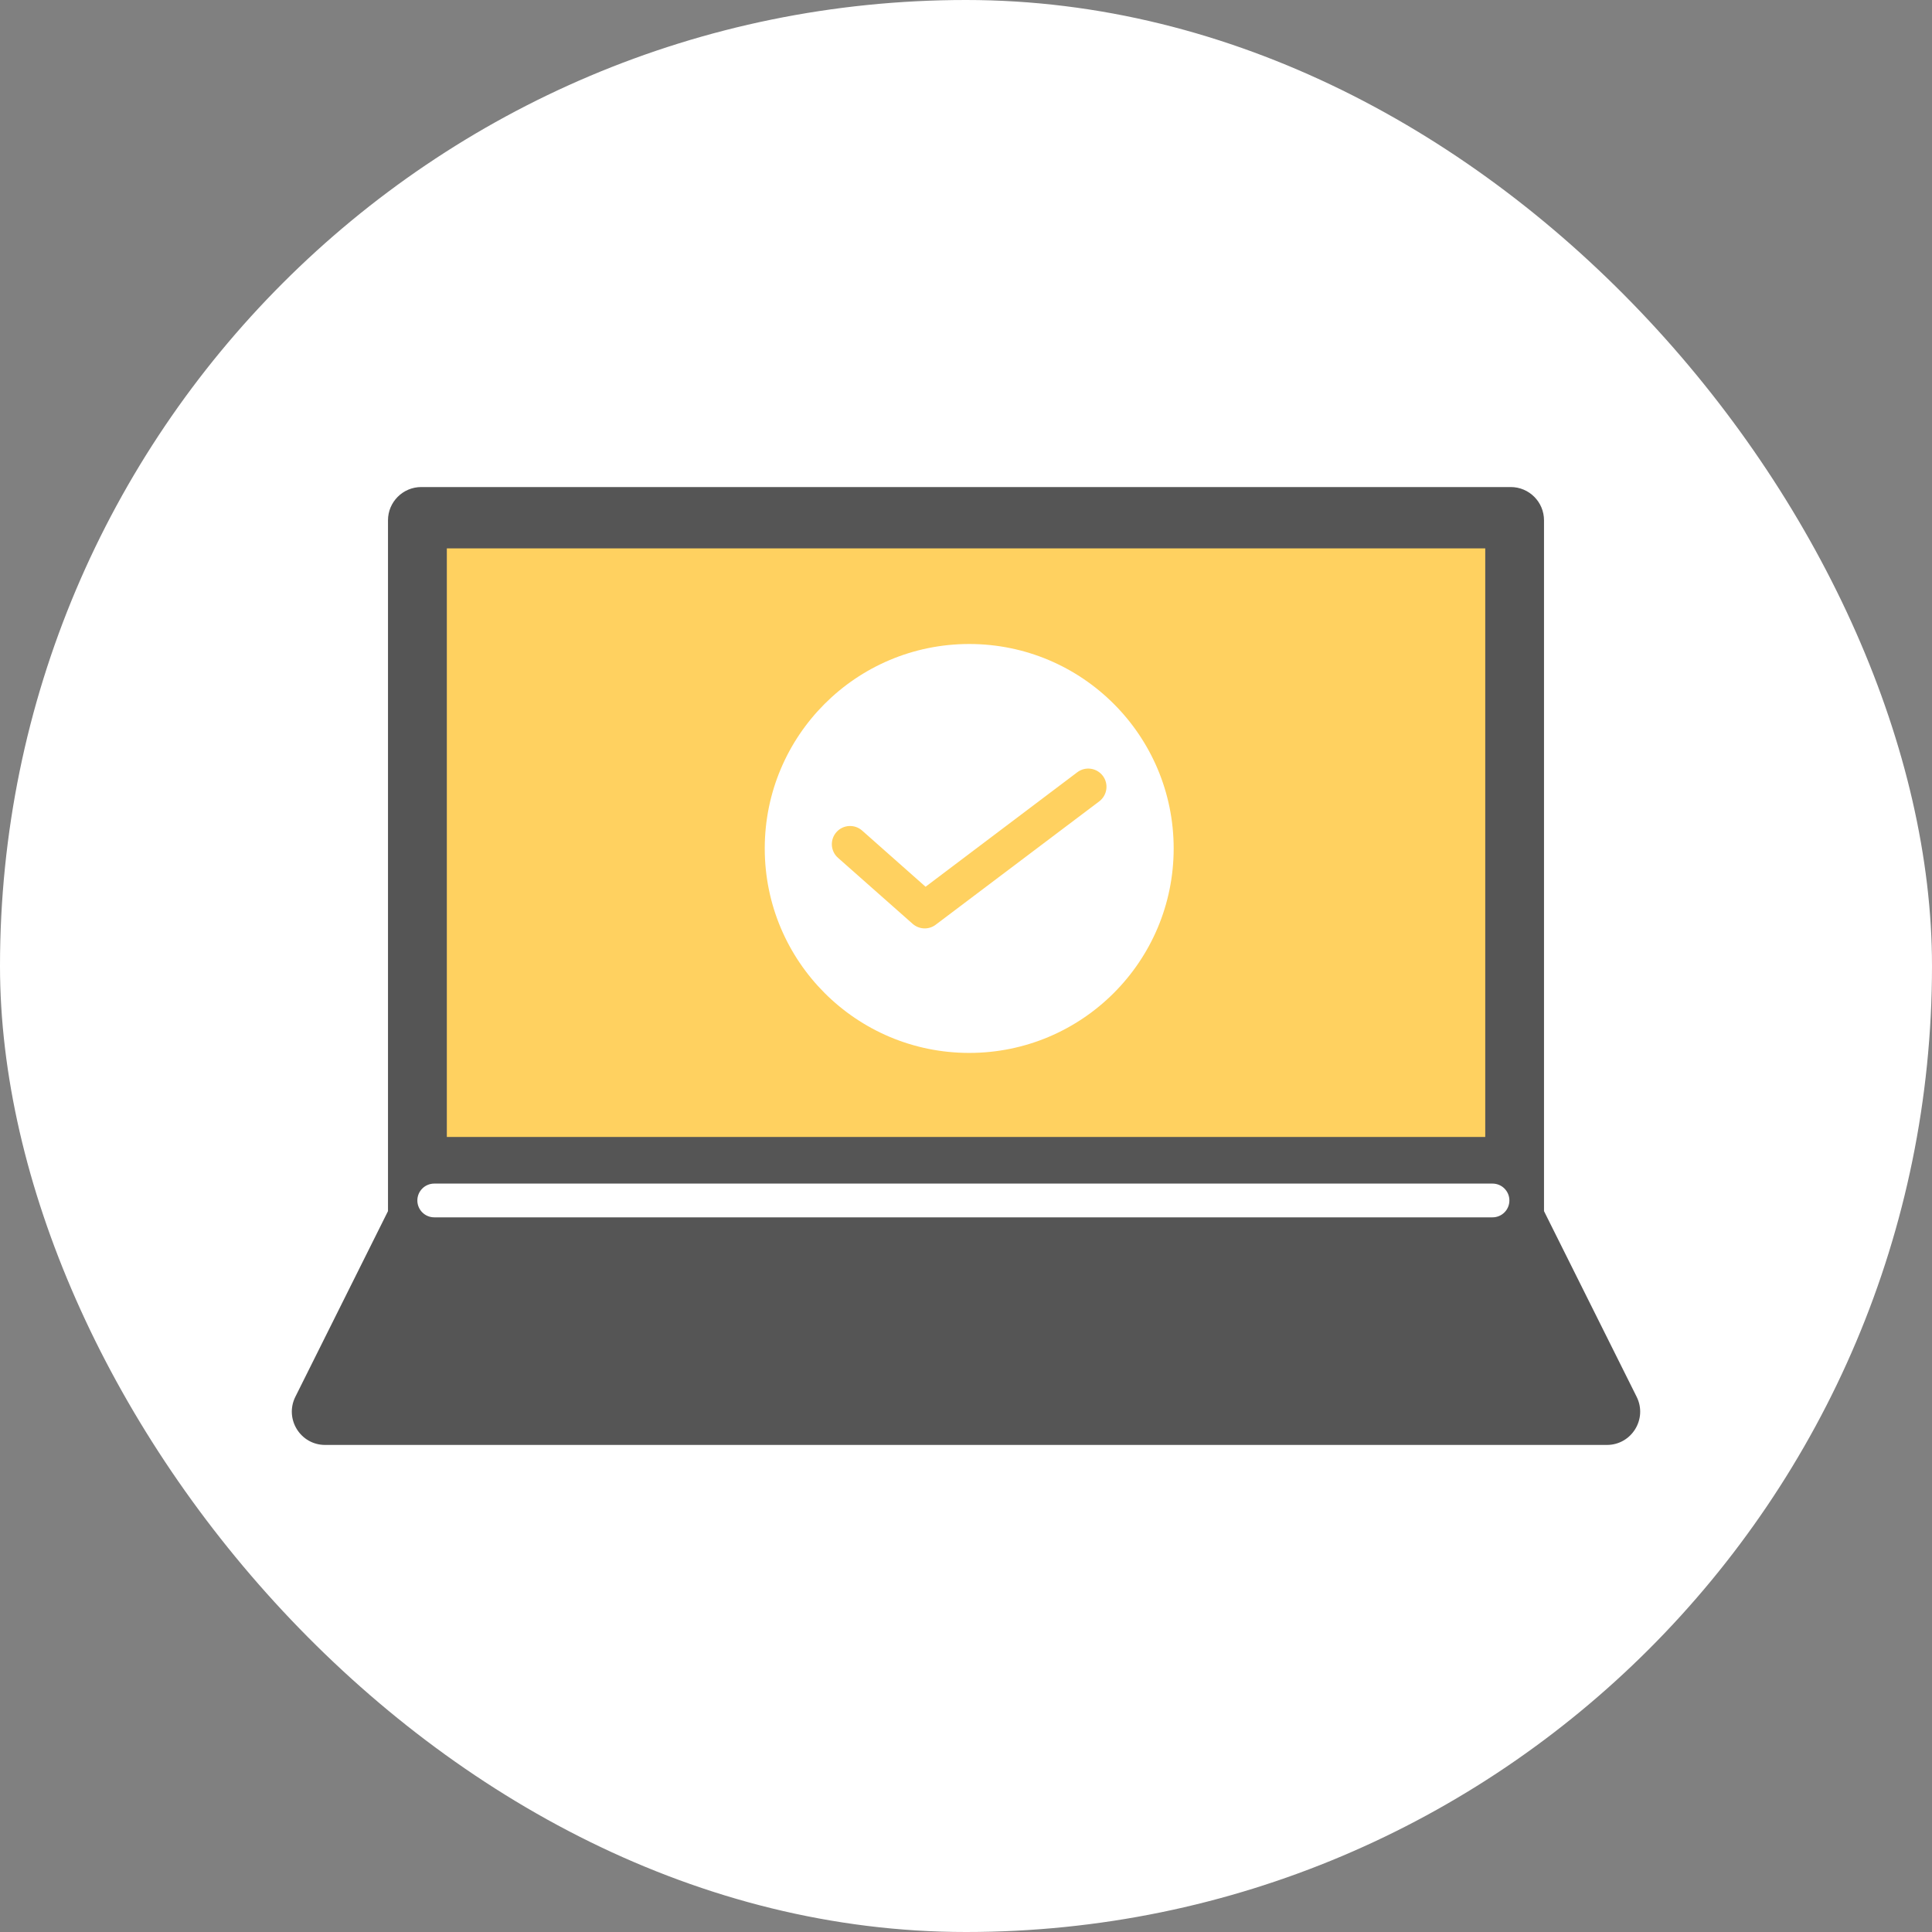
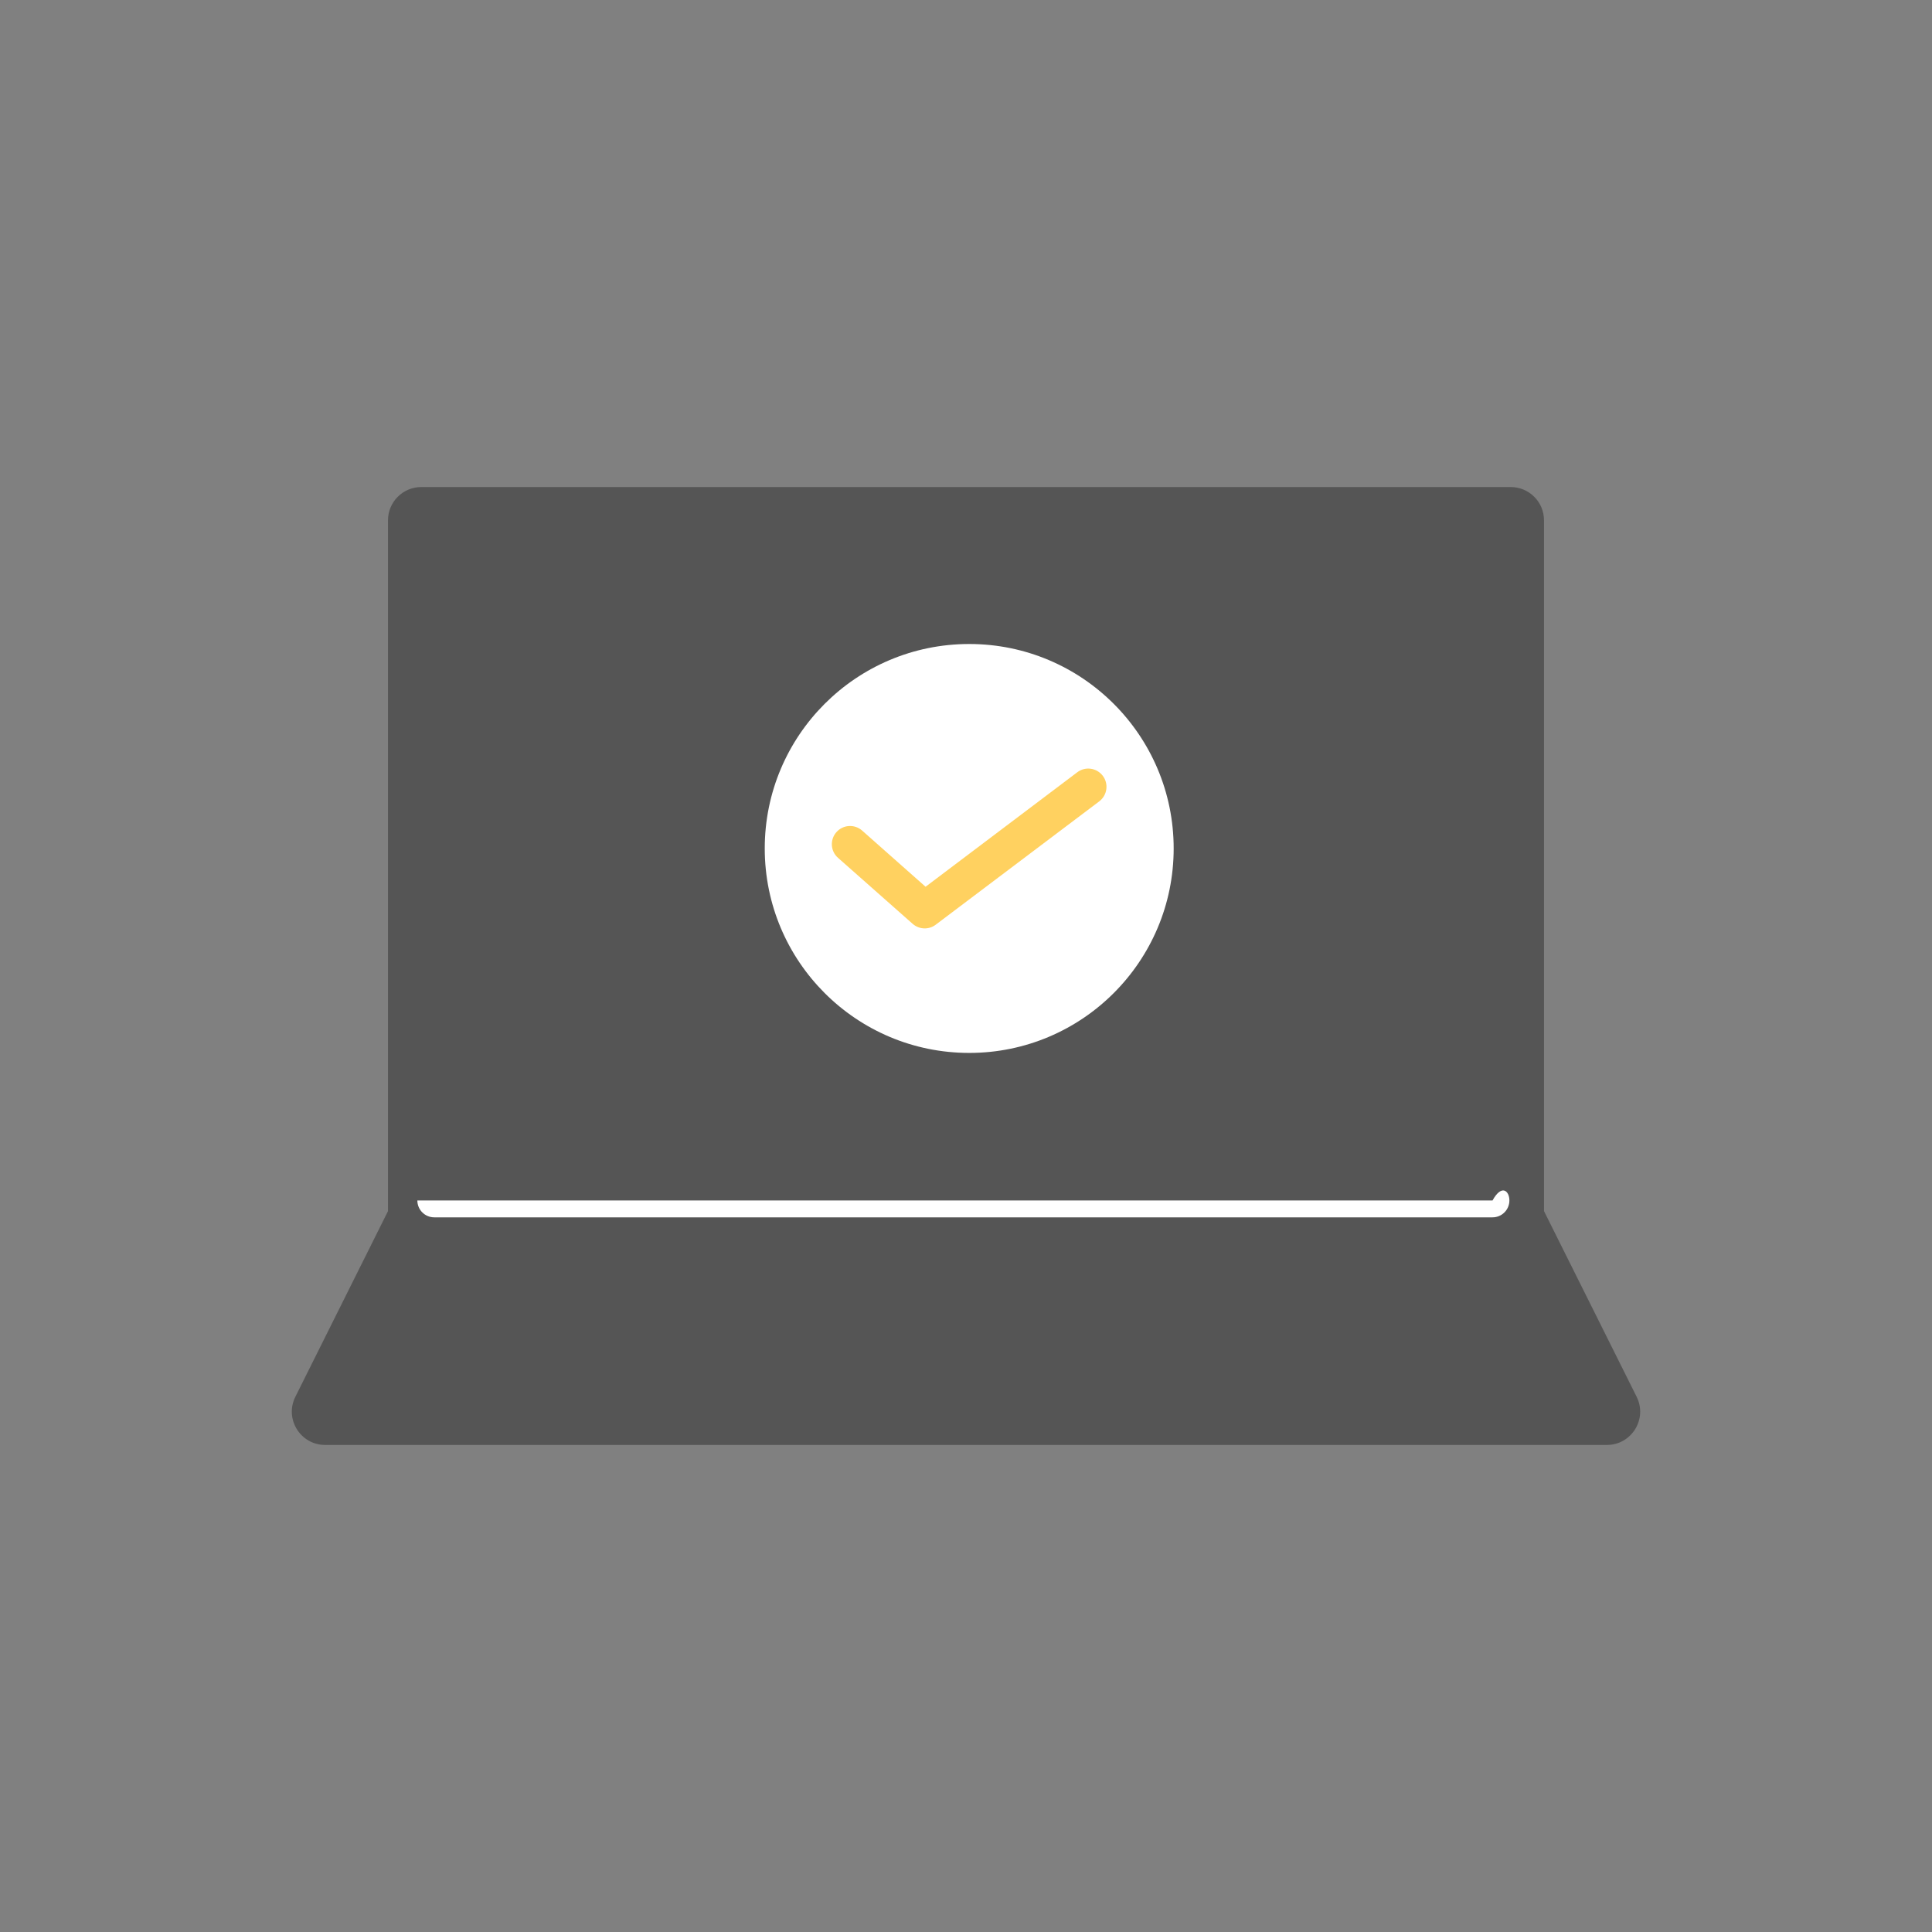
<svg xmlns="http://www.w3.org/2000/svg" width="96" height="96" viewBox="0 0 96 96" fill="none">
  <rect x="0" y="0" width="96" height="96" fill="#808080" stroke="none" />
-   <rect width="96" height="96" rx="48" fill="white" />
  <path d="M76.721 60.18V25.854C76.721 24.942 75.98 24.201 75.068 24.201H20.932C20.02 24.201 19.279 24.942 19.279 25.854V60.18L14.675 69.408C14.129 70.507 14.927 71.798 16.154 71.798H79.846C81.073 71.798 81.871 70.507 81.325 69.408L76.721 60.18Z" fill="#555555" />
-   <path d="M74.163 60.489H21.577C21.114 60.489 20.738 60.113 20.738 59.65C20.738 59.188 21.114 58.812 21.577 58.812H74.163C74.626 58.812 75.001 59.188 75.001 59.65C75.001 60.113 74.626 60.489 74.163 60.489Z" fill="white" />
-   <path d="M73.801 27.249H22.203V56.495H73.801V27.249Z" fill="#FFD160" />
+   <path d="M74.163 60.489H21.577C21.114 60.489 20.738 60.113 20.738 59.65H74.163C74.626 58.812 75.001 59.188 75.001 59.65C75.001 60.113 74.626 60.489 74.163 60.489Z" fill="white" />
  <path d="M48.16 52.319C53.77 52.319 58.319 47.77 58.319 42.159C58.319 36.548 53.77 32 48.16 32C42.548 32 38 36.548 38 42.159C38 47.77 42.548 52.319 48.16 52.319Z" fill="white" />
  <path d="M45.949 46.132C45.735 46.132 45.52 46.055 45.348 45.904L41.639 42.624C41.263 42.293 41.231 41.72 41.562 41.348C41.892 40.975 42.465 40.94 42.838 41.27L45.991 44.062L53.528 38.374C53.929 38.071 54.495 38.152 54.797 38.549C55.1 38.95 55.019 39.516 54.621 39.819L46.494 45.949C46.332 46.072 46.139 46.132 45.949 46.132Z" fill="#FFD160" />
</svg>